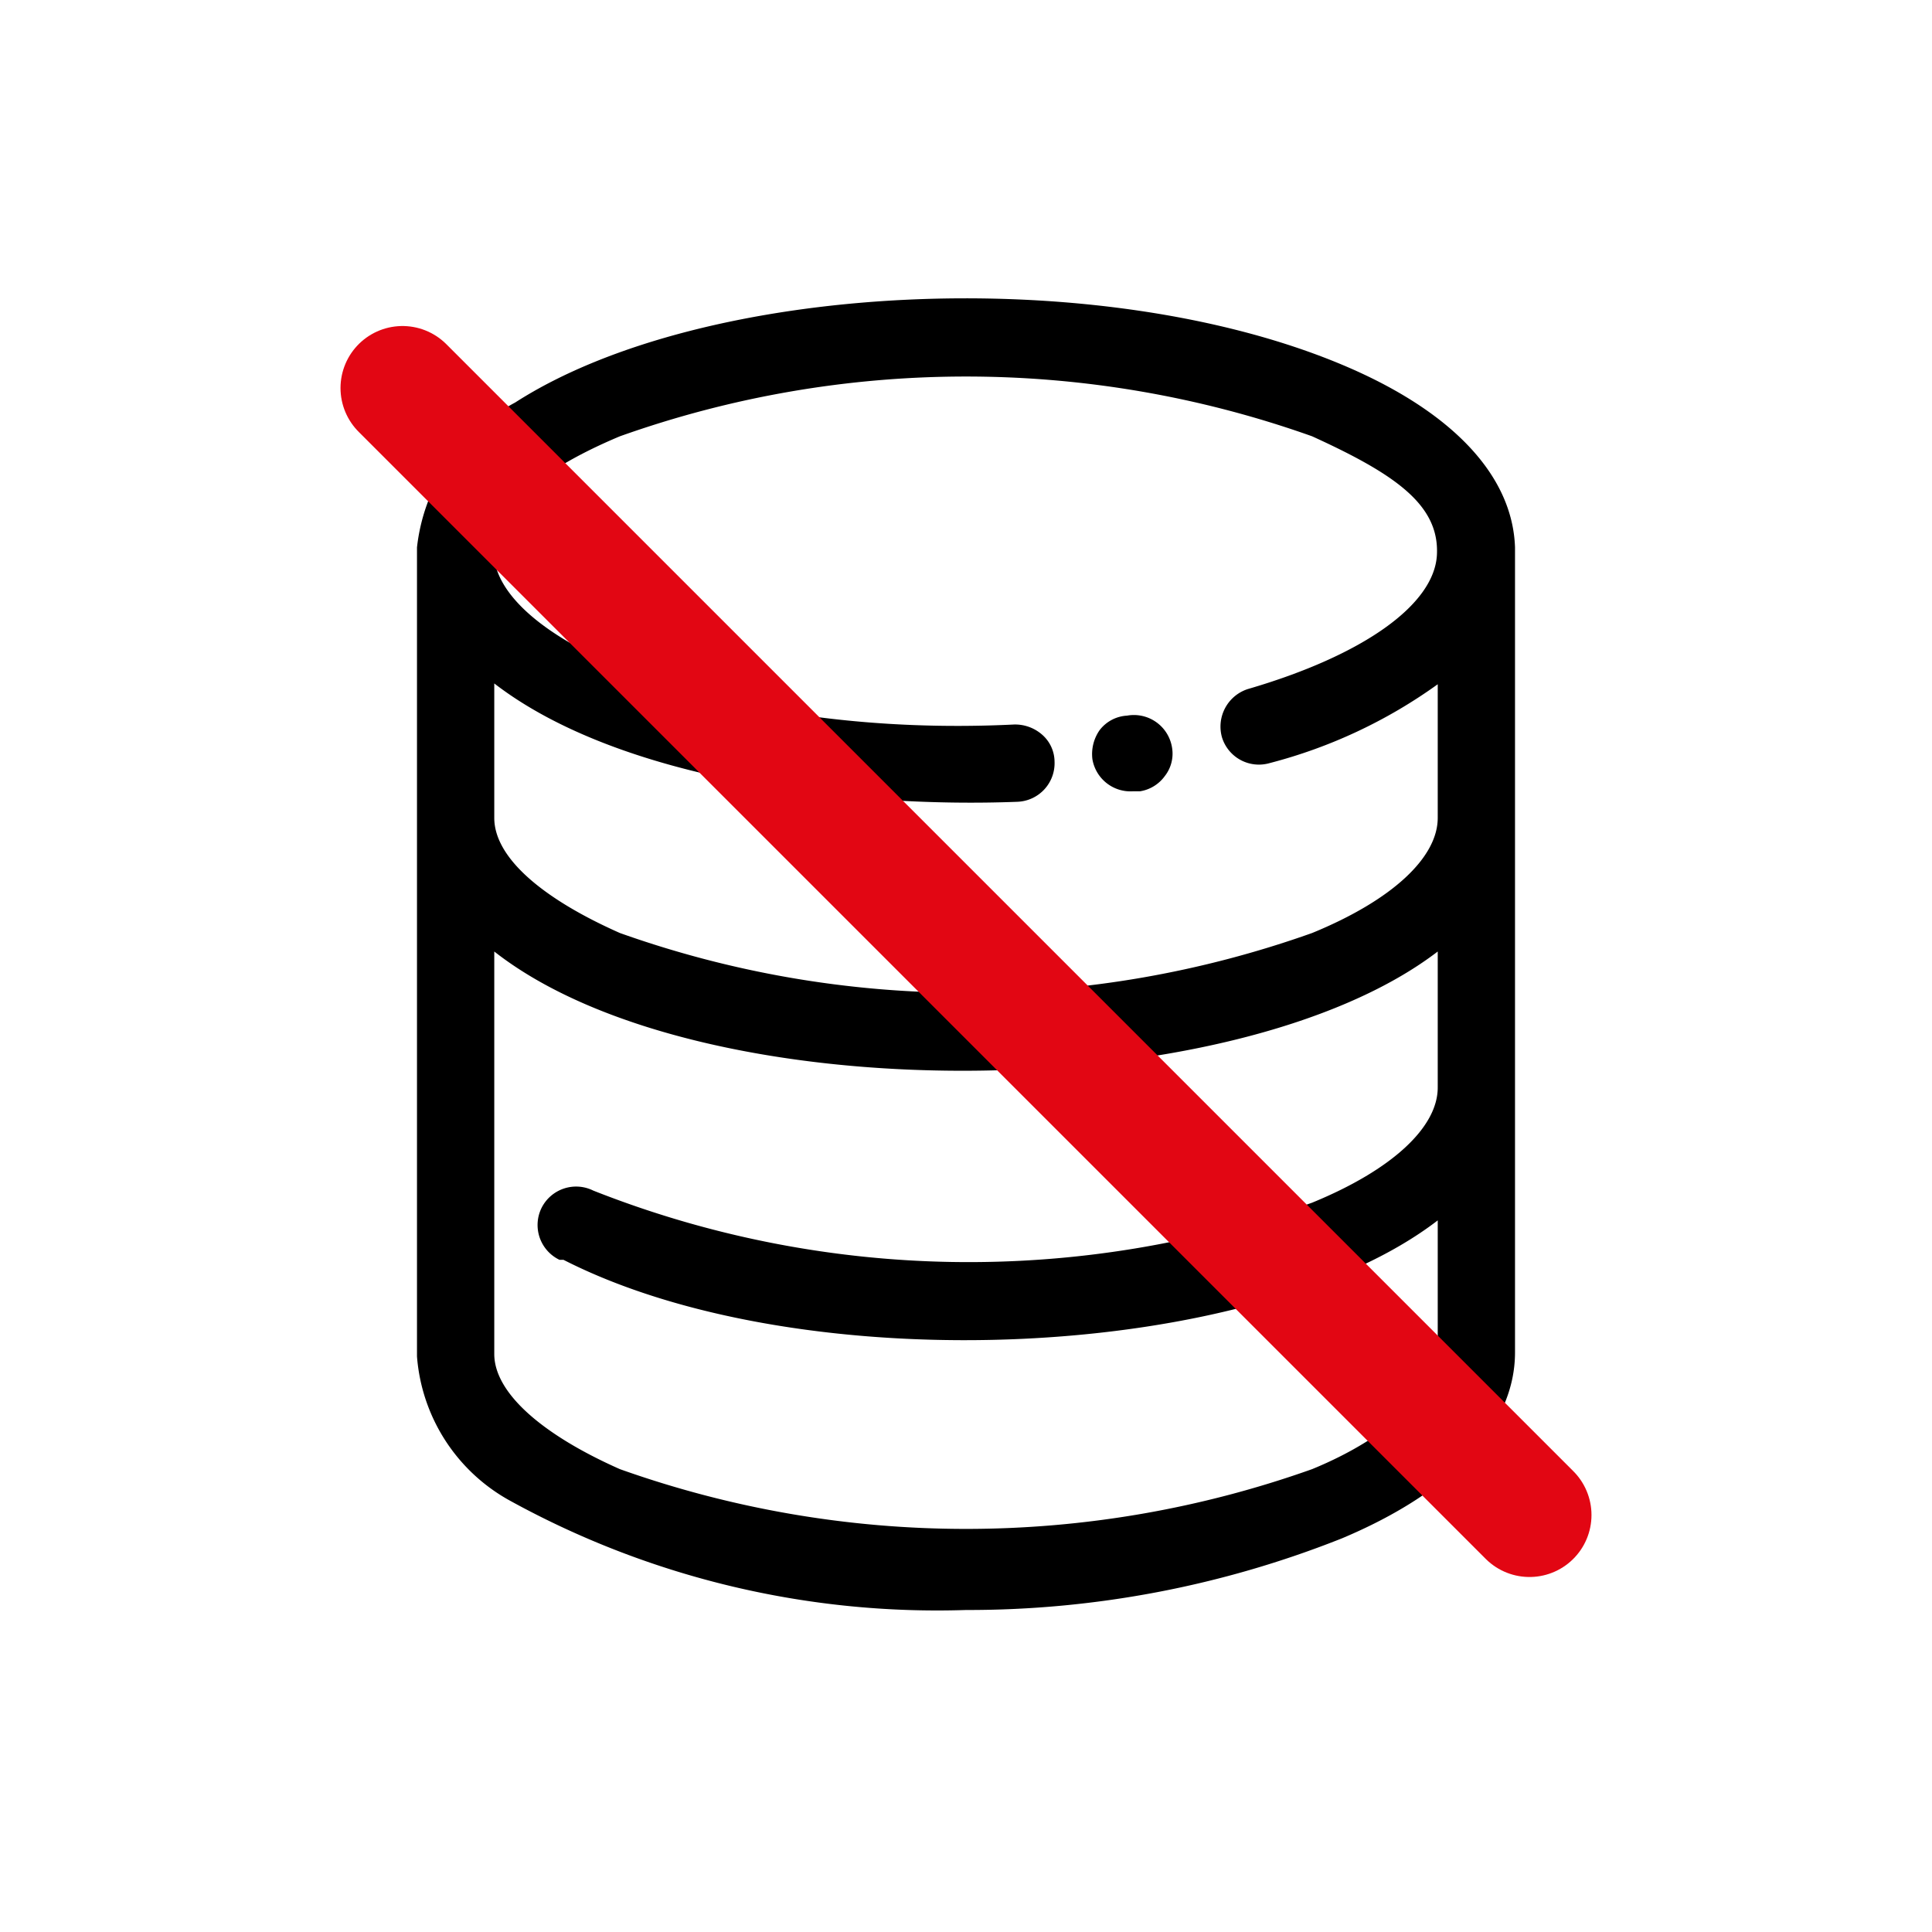
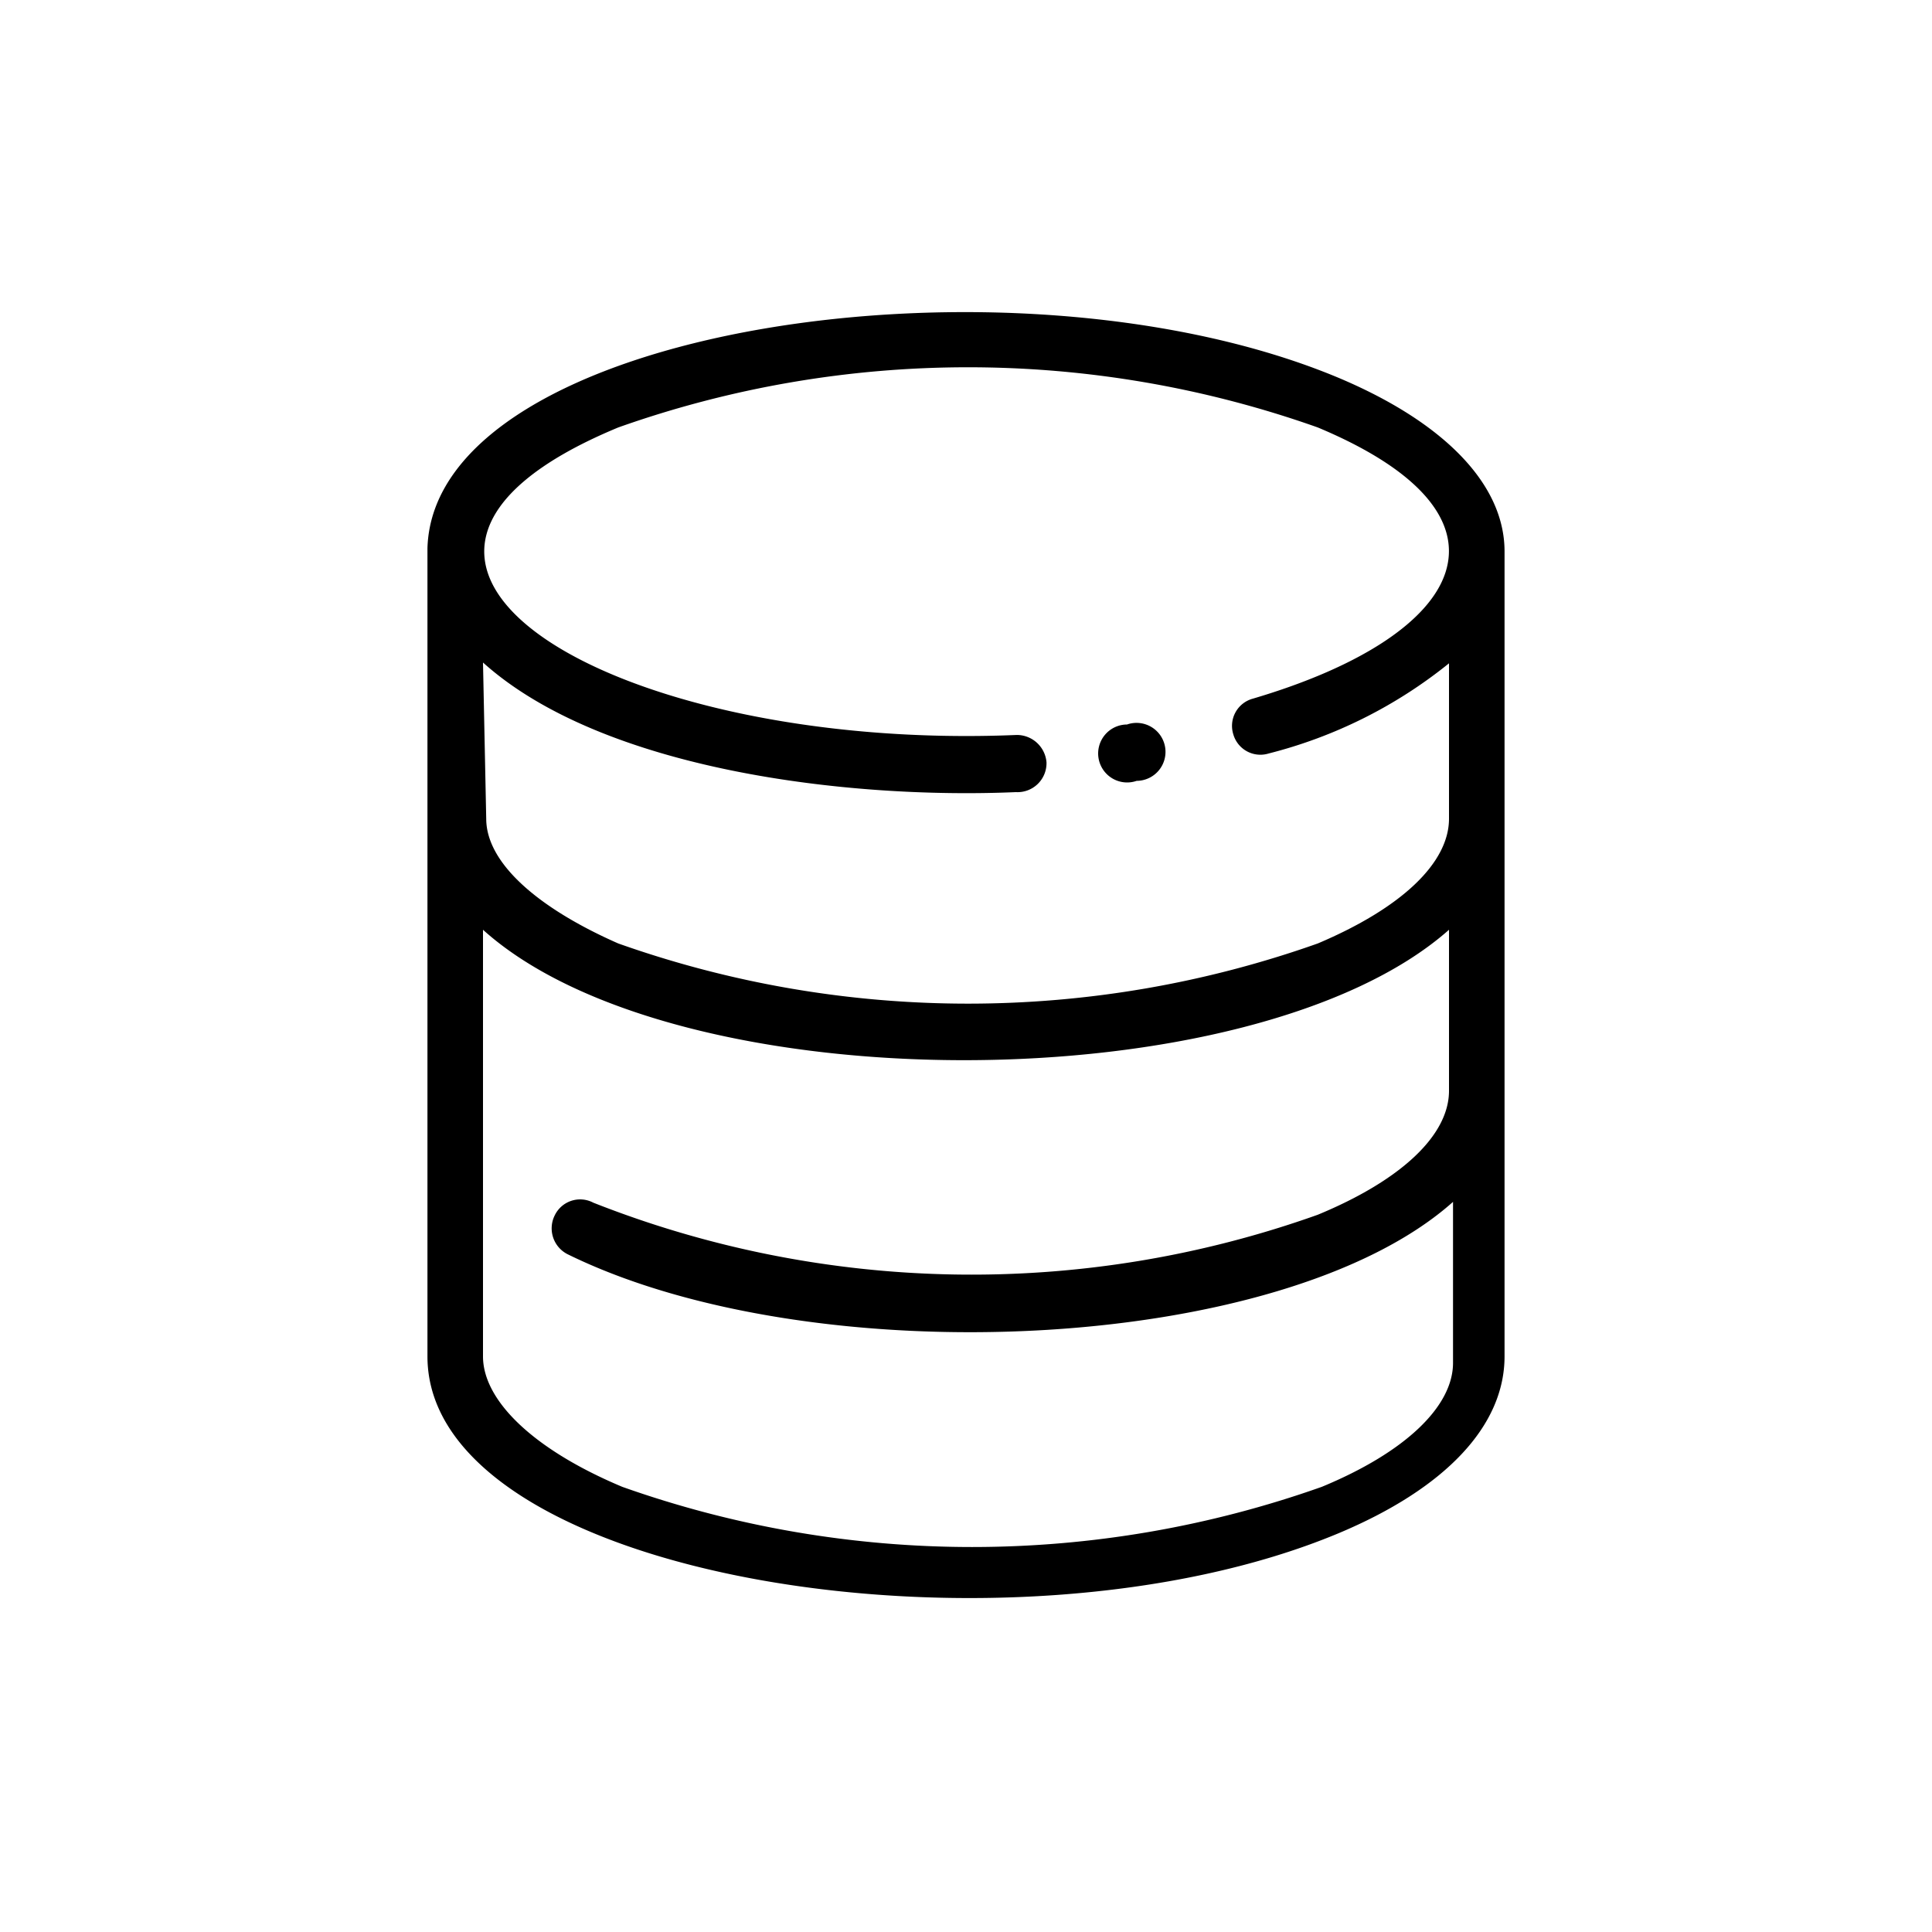
<svg xmlns="http://www.w3.org/2000/svg" viewBox="0 0 24 24">
  <defs>
    <style>.cls-1{fill:none;stroke:#e20613;stroke-linecap:round;stroke-miterlimit:10;stroke-width:1.54px;}</style>
  </defs>
  <g id="Texte">
    <path d="M14,9a.36.36,0,1,1,.12.7A.36.36,0,1,1,14,9Z" />
-     <path d="M13.57,9.43a.52.52,0,0,1,.09-.36A.46.46,0,0,1,14,8.89h0a.48.48,0,0,1,.56.4.45.45,0,0,1-.09.35.47.47,0,0,1-.31.19h-.09A.48.48,0,0,1,13.57,9.43Z" />
    <path d="M5.31,16.85c0,2.77,7.23,3.9,11.31,2.2,1.34-.56,2.07-1.34,2.07-2.2v-10c0-.84-.76-1.61-2.07-2.16C12.57,3,5.39,4.06,5.31,6.81ZM6,11.55c2.41,2.17,9.57,2.15,12,0v2c0,.55-.59,1.11-1.63,1.54a12.8,12.8,0,0,1-9-.15.35.35,0,0,0-.48.16.36.36,0,0,0,.16.48c3.05,1.5,8.88,1.24,11-.65v2c0,.54-.59,1.11-1.63,1.54a13,13,0,0,1-8.69,0C6.61,18,6,17.39,6,16.85ZM6,8.23c1.49,1.34,4.54,1.7,6.62,1.61A.36.36,0,0,0,13,9.47a.37.37,0,0,0-.37-.34c-5,.21-9-2.14-4.95-3.82a13,13,0,0,1,8.69,0c2.63,1.1,1.87,2.58-.81,3.37a.35.35,0,0,0-.24.44.35.35,0,0,0,.44.24A5.85,5.85,0,0,0,18,8.24v1.93c0,.55-.59,1.11-1.63,1.55a13,13,0,0,1-8.69,0c-1-.44-1.64-1-1.64-1.55Z" />
-     <path d="M6.35,18.65a2.24,2.24,0,0,1-1.17-1.8V6.8h0A2.33,2.33,0,0,1,6.4,5c2.35-1.51,7.24-1.74,10.27-.47,1.36.57,2.12,1.37,2.15,2.27v10c0,.91-.77,1.73-2.15,2.31A12.56,12.56,0,0,1,12,20,11,11,0,0,1,6.35,18.65Zm.6-3A.48.48,0,0,1,6.73,15a.48.48,0,0,1,.64-.21,12.69,12.69,0,0,0,8.93.15c1-.41,1.56-.94,1.56-1.43V11.82c-2.55,1.95-9.17,2-11.72,0v5c0,.48.59,1,1.56,1.43a12.82,12.82,0,0,0,8.6,0c1-.41,1.56-1,1.56-1.43V15.16C15.6,16.9,10,17.18,7,15.65Zm8.82-6.17a.48.48,0,0,1-.59-.32.49.49,0,0,1,.32-.6c1.44-.42,2.32-1.05,2.35-1.67s-.52-1-1.55-1.47a12.82,12.82,0,0,0-8.6,0C6.58,5.89,6,6.45,6.15,7c.24,1.07,3,2.17,6.45,2a.51.51,0,0,1,.35.13.45.45,0,0,1,.15.33.48.48,0,0,1-.46.5c-2.06.08-4.93-.26-6.5-1.47v1.67c0,.49.59,1,1.56,1.43a12.82,12.82,0,0,0,8.6,0c1-.41,1.56-.94,1.56-1.43V8.5A6.26,6.26,0,0,1,15.77,9.48Z" />
-     <line class="cls-1" x1="5" y1="4.82" x2="19" y2="18.82" />
  </g>
</svg>